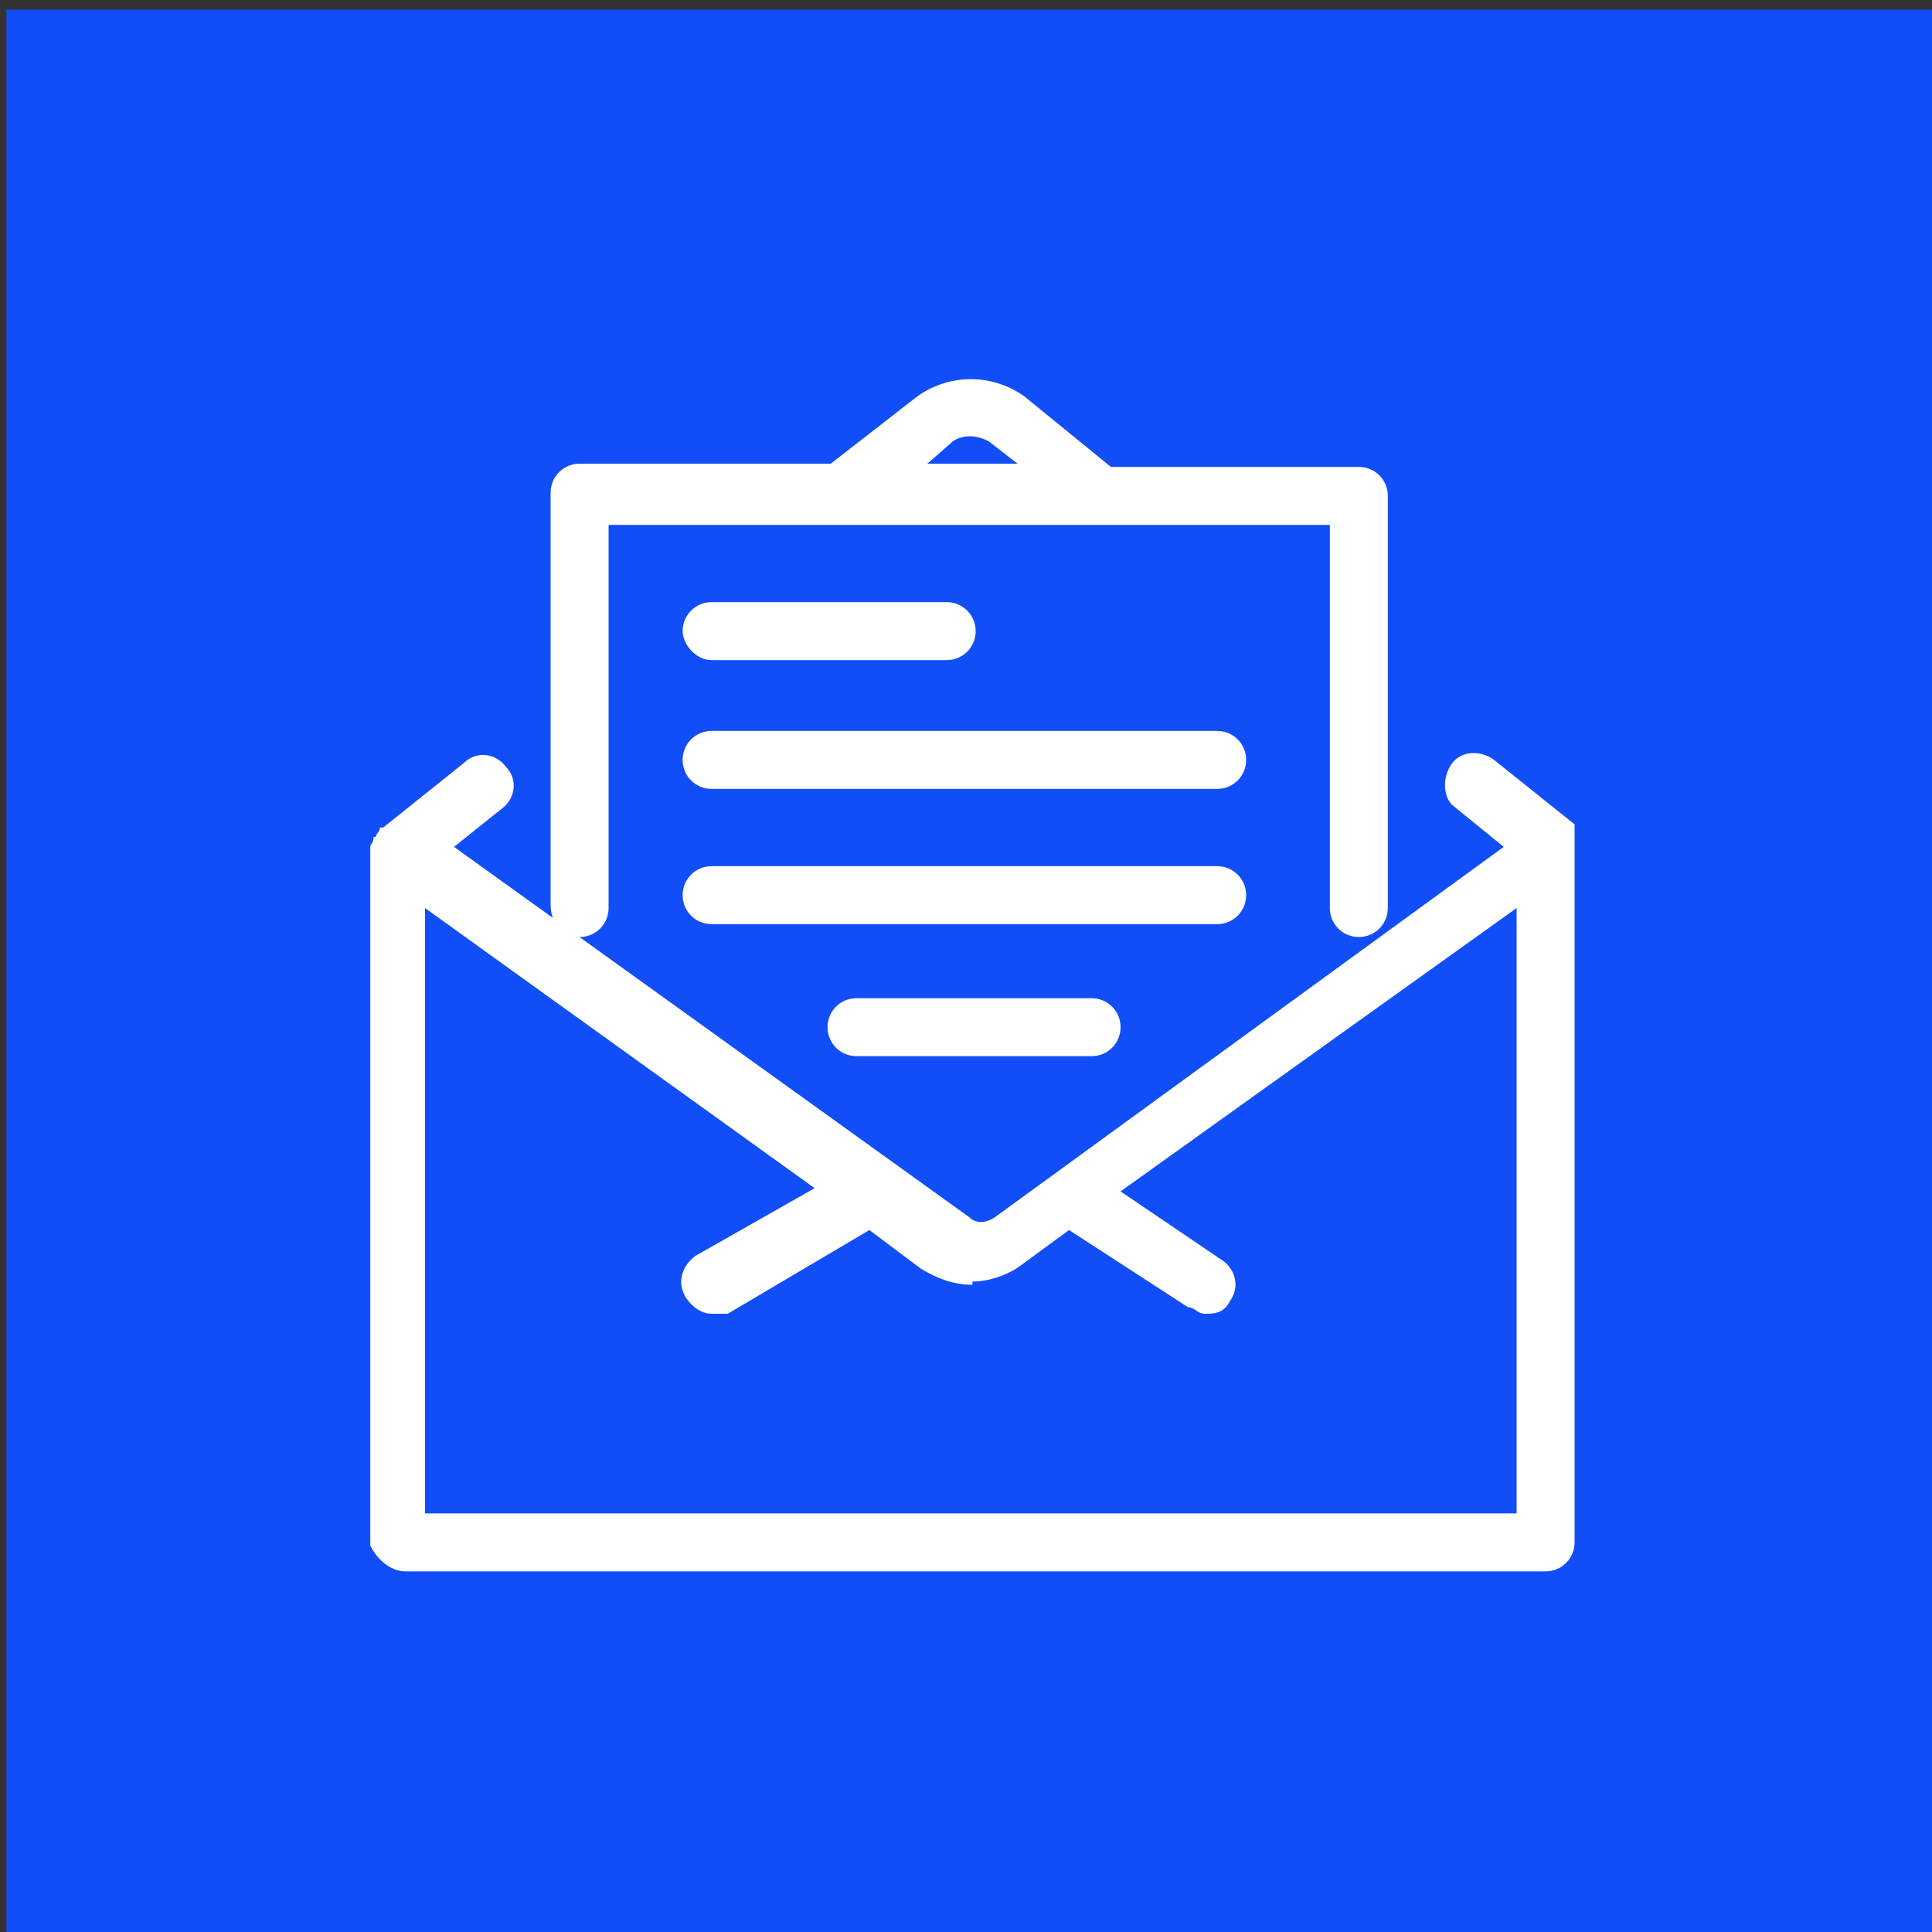
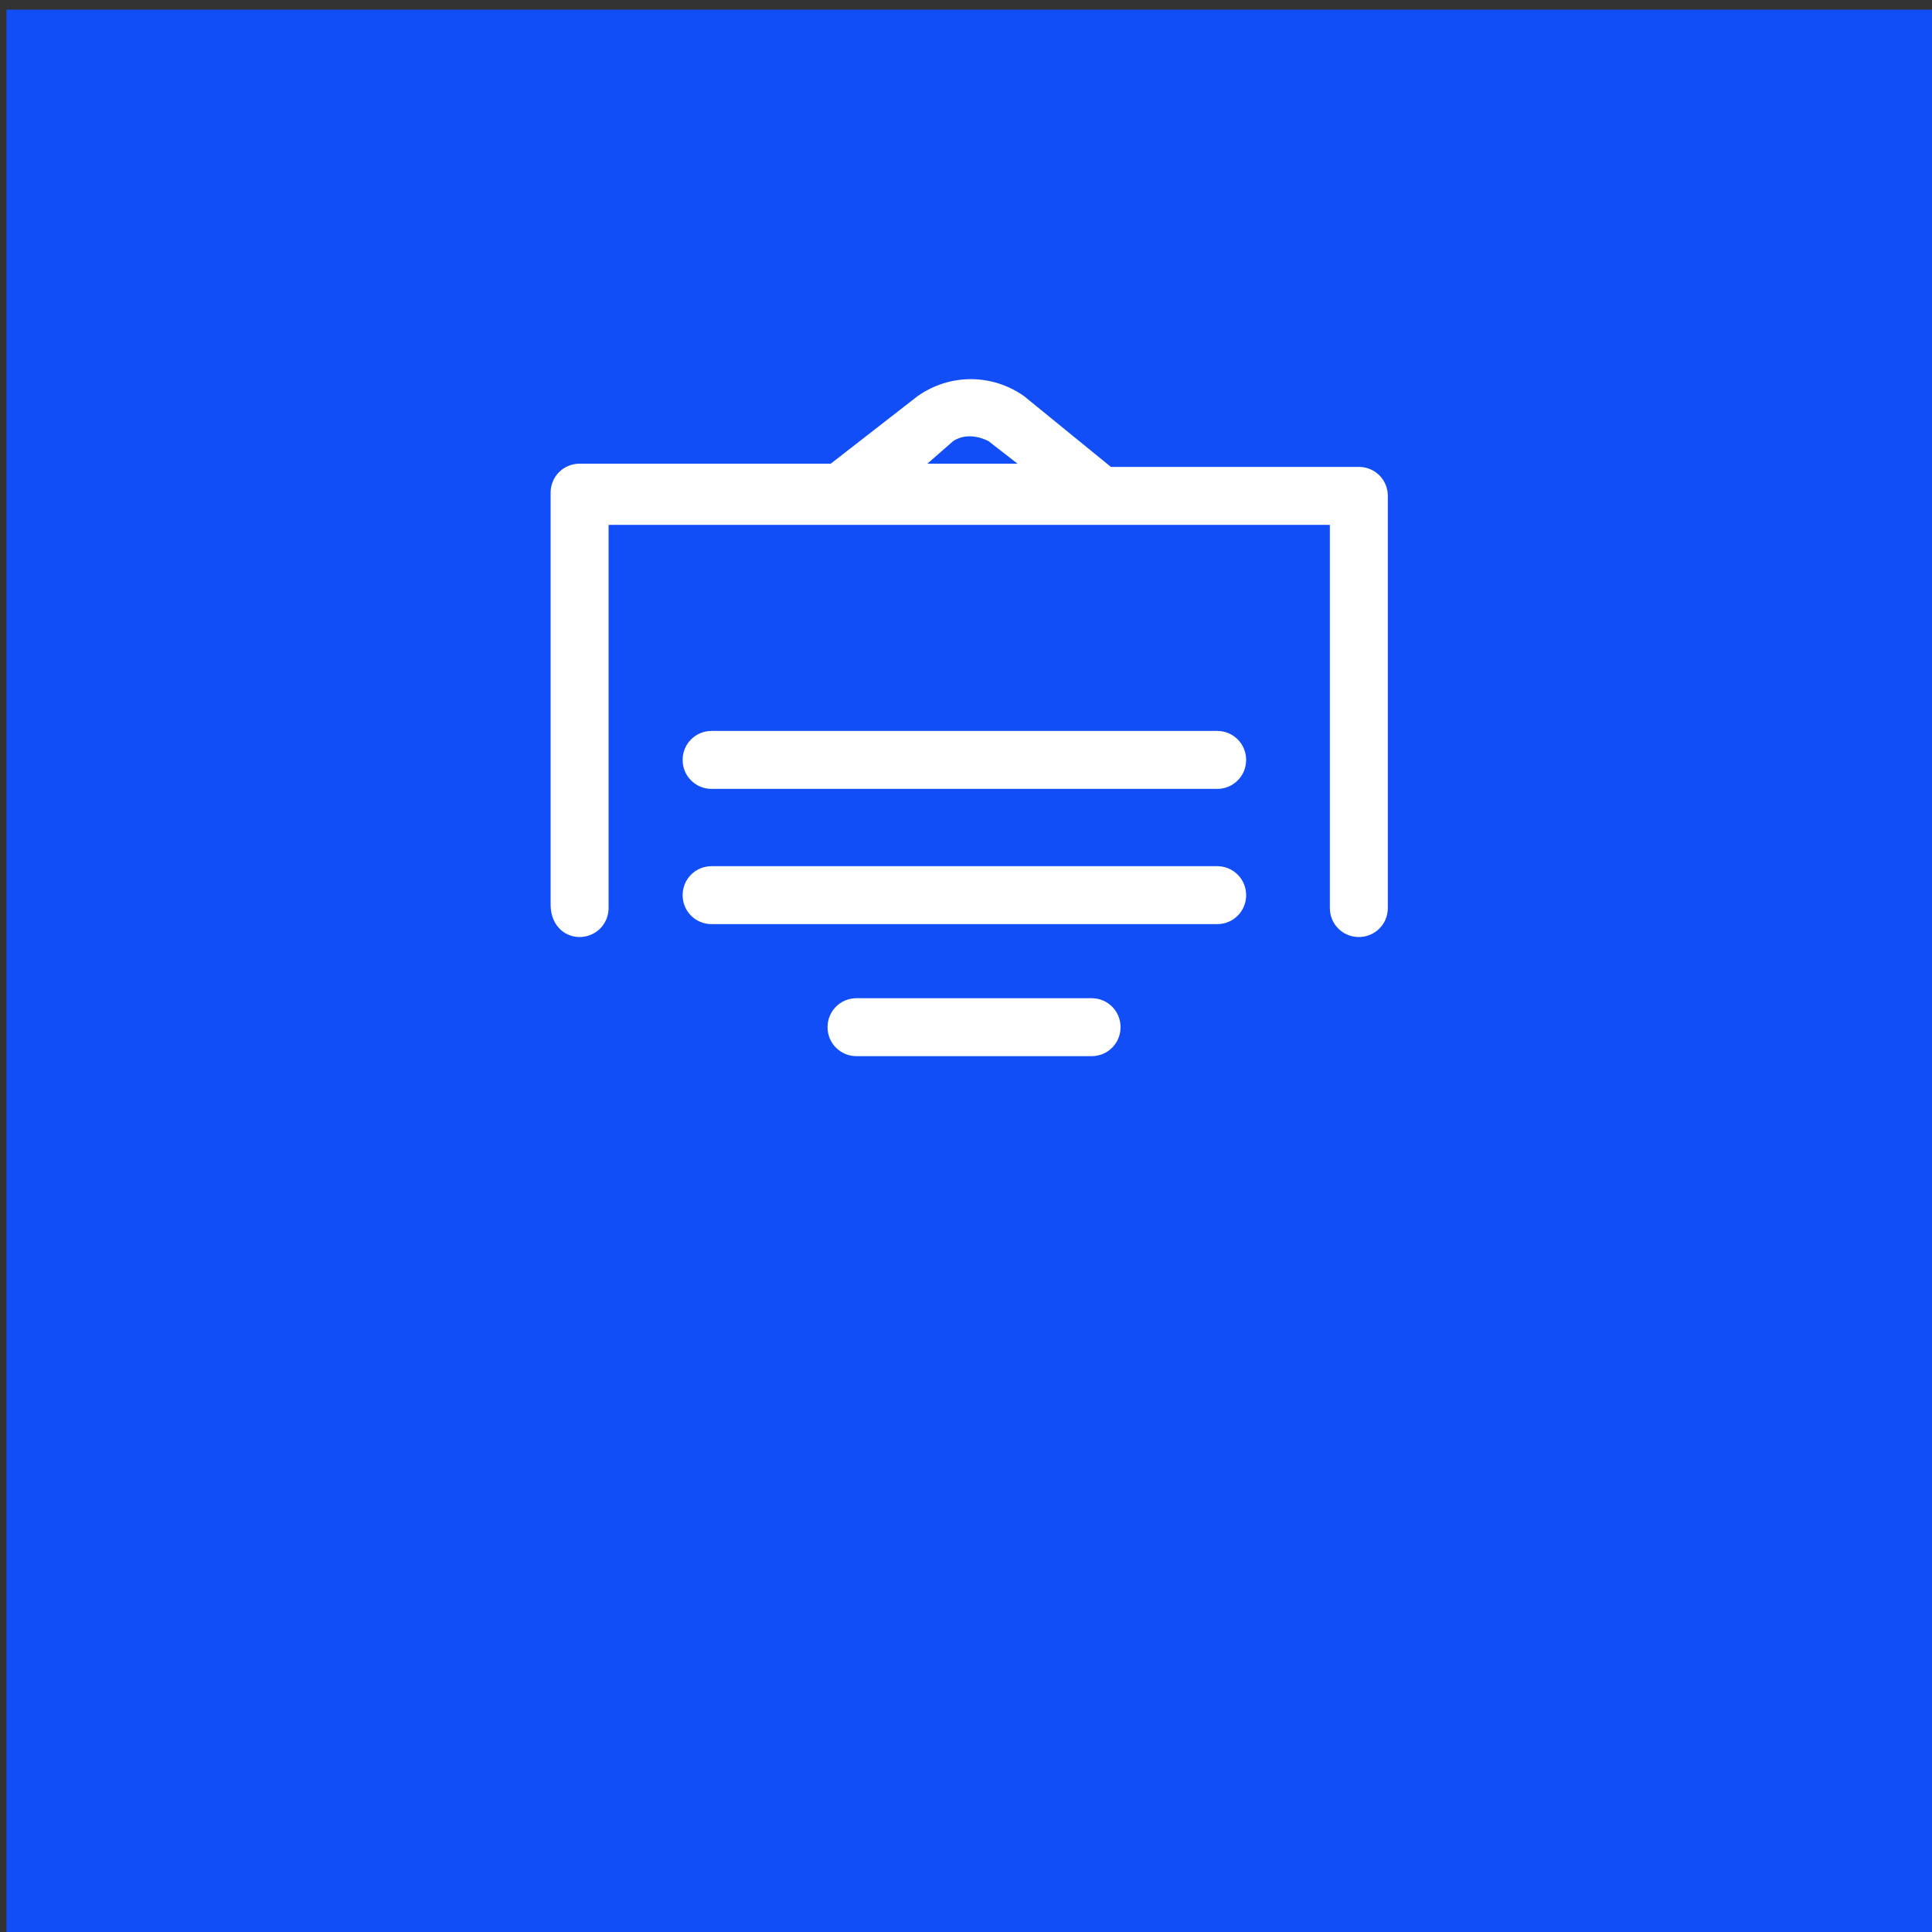
<svg xmlns="http://www.w3.org/2000/svg" id="icons" version="1.1" viewBox="0 0 60 60">
  <rect x="0" y="0" width="60" height="60" fill="#333333" stroke="none" />
  <defs>
    <style> .st0 { fill: #fff; } .st1 { fill: #124ef7; } </style>
  </defs>
  <rect class="st1" x=".2" y=".3" width="60" height="60" />
  <g>
-     <path class="st0" d="M12.3,48.8h35.7c.5,0,.9-.4.9-.9v-21.5h0v-.2h0q0-.1,0-.2h0c0-.1,0-.2,0-.2h0c0-.1,0-.2,0-.2h0l-2.5-2c-.4-.3-1-.3-1.3.1s-.3,1,0,1.3l1.6,1.3-15.8,11.5c-.3.2-.6.2-.8,0l-16-11.5,1.5-1.2c.4-.3.5-.9.1-1.3-.3-.4-.9-.5-1.3-.1l-2.5,2h-.1q0,.1-.1.2h0s0,.1-.1.1h0c0,.2-.1.2-.1.3h0v.2h0v21.5c.2.4.6.8,1.1.8ZM30.2,39.8c.5,0,1.1-.2,1.5-.5l1.5-1.1,3.7,2.4c.2,0,.3.2.5.2.3,0,.6,0,.8-.4.3-.4.2-1-.3-1.3l-3.1-2.1,12.3-8.8v18.8H13.2v-18.8l12.1,8.7-3.7,2.1c-.4.3-.6.8-.3,1.3.2.3.5.5.8.5s.3,0,.5,0l4.4-2.6,1.6,1.2c.5.3,1,.5,1.6.5Z" />
    <path class="st0" d="M18,29.1c.5,0,.9-.4.9-.9v-11.9h22.4v11.9c0,.5.4.9.9.9s.9-.4.9-.9v-12.8c0-.5-.4-.9-.9-.9h-7.7l-2.7-2.2h0c-1-.7-2.3-.7-3.3,0h0l-2.7,2.1h-7.8c-.5,0-.9.4-.9.9v12.8c0,.6.4,1,.9,1ZM29.6,13.7c.3-.2.7-.2,1.1,0l.9.7h-2.8l.8-.7Z" />
-     <path class="st0" d="M22.1,20.5h7.3c.5,0,.9-.4.9-.9s-.4-.9-.9-.9h-7.3c-.5,0-.9.4-.9.9,0,.4.4.9.9.9Z" />
    <path class="st0" d="M37.8,22.7h-15.7c-.5,0-.9.4-.9.9s.4.9.9.9h15.7c.5,0,.9-.4.9-.9s-.4-.9-.9-.9Z" />
    <path class="st0" d="M38.7,27.8c0-.5-.4-.9-.9-.9h-15.7c-.5,0-.9.4-.9.9s.4.9.9.9h15.7c.5,0,.9-.4.9-.9Z" />
    <path class="st0" d="M26.6,31c-.5,0-.9.4-.9.9s.4.9.9.9h7.3c.5,0,.9-.4.9-.9s-.4-.9-.9-.9h-7.3Z" />
  </g>
</svg>